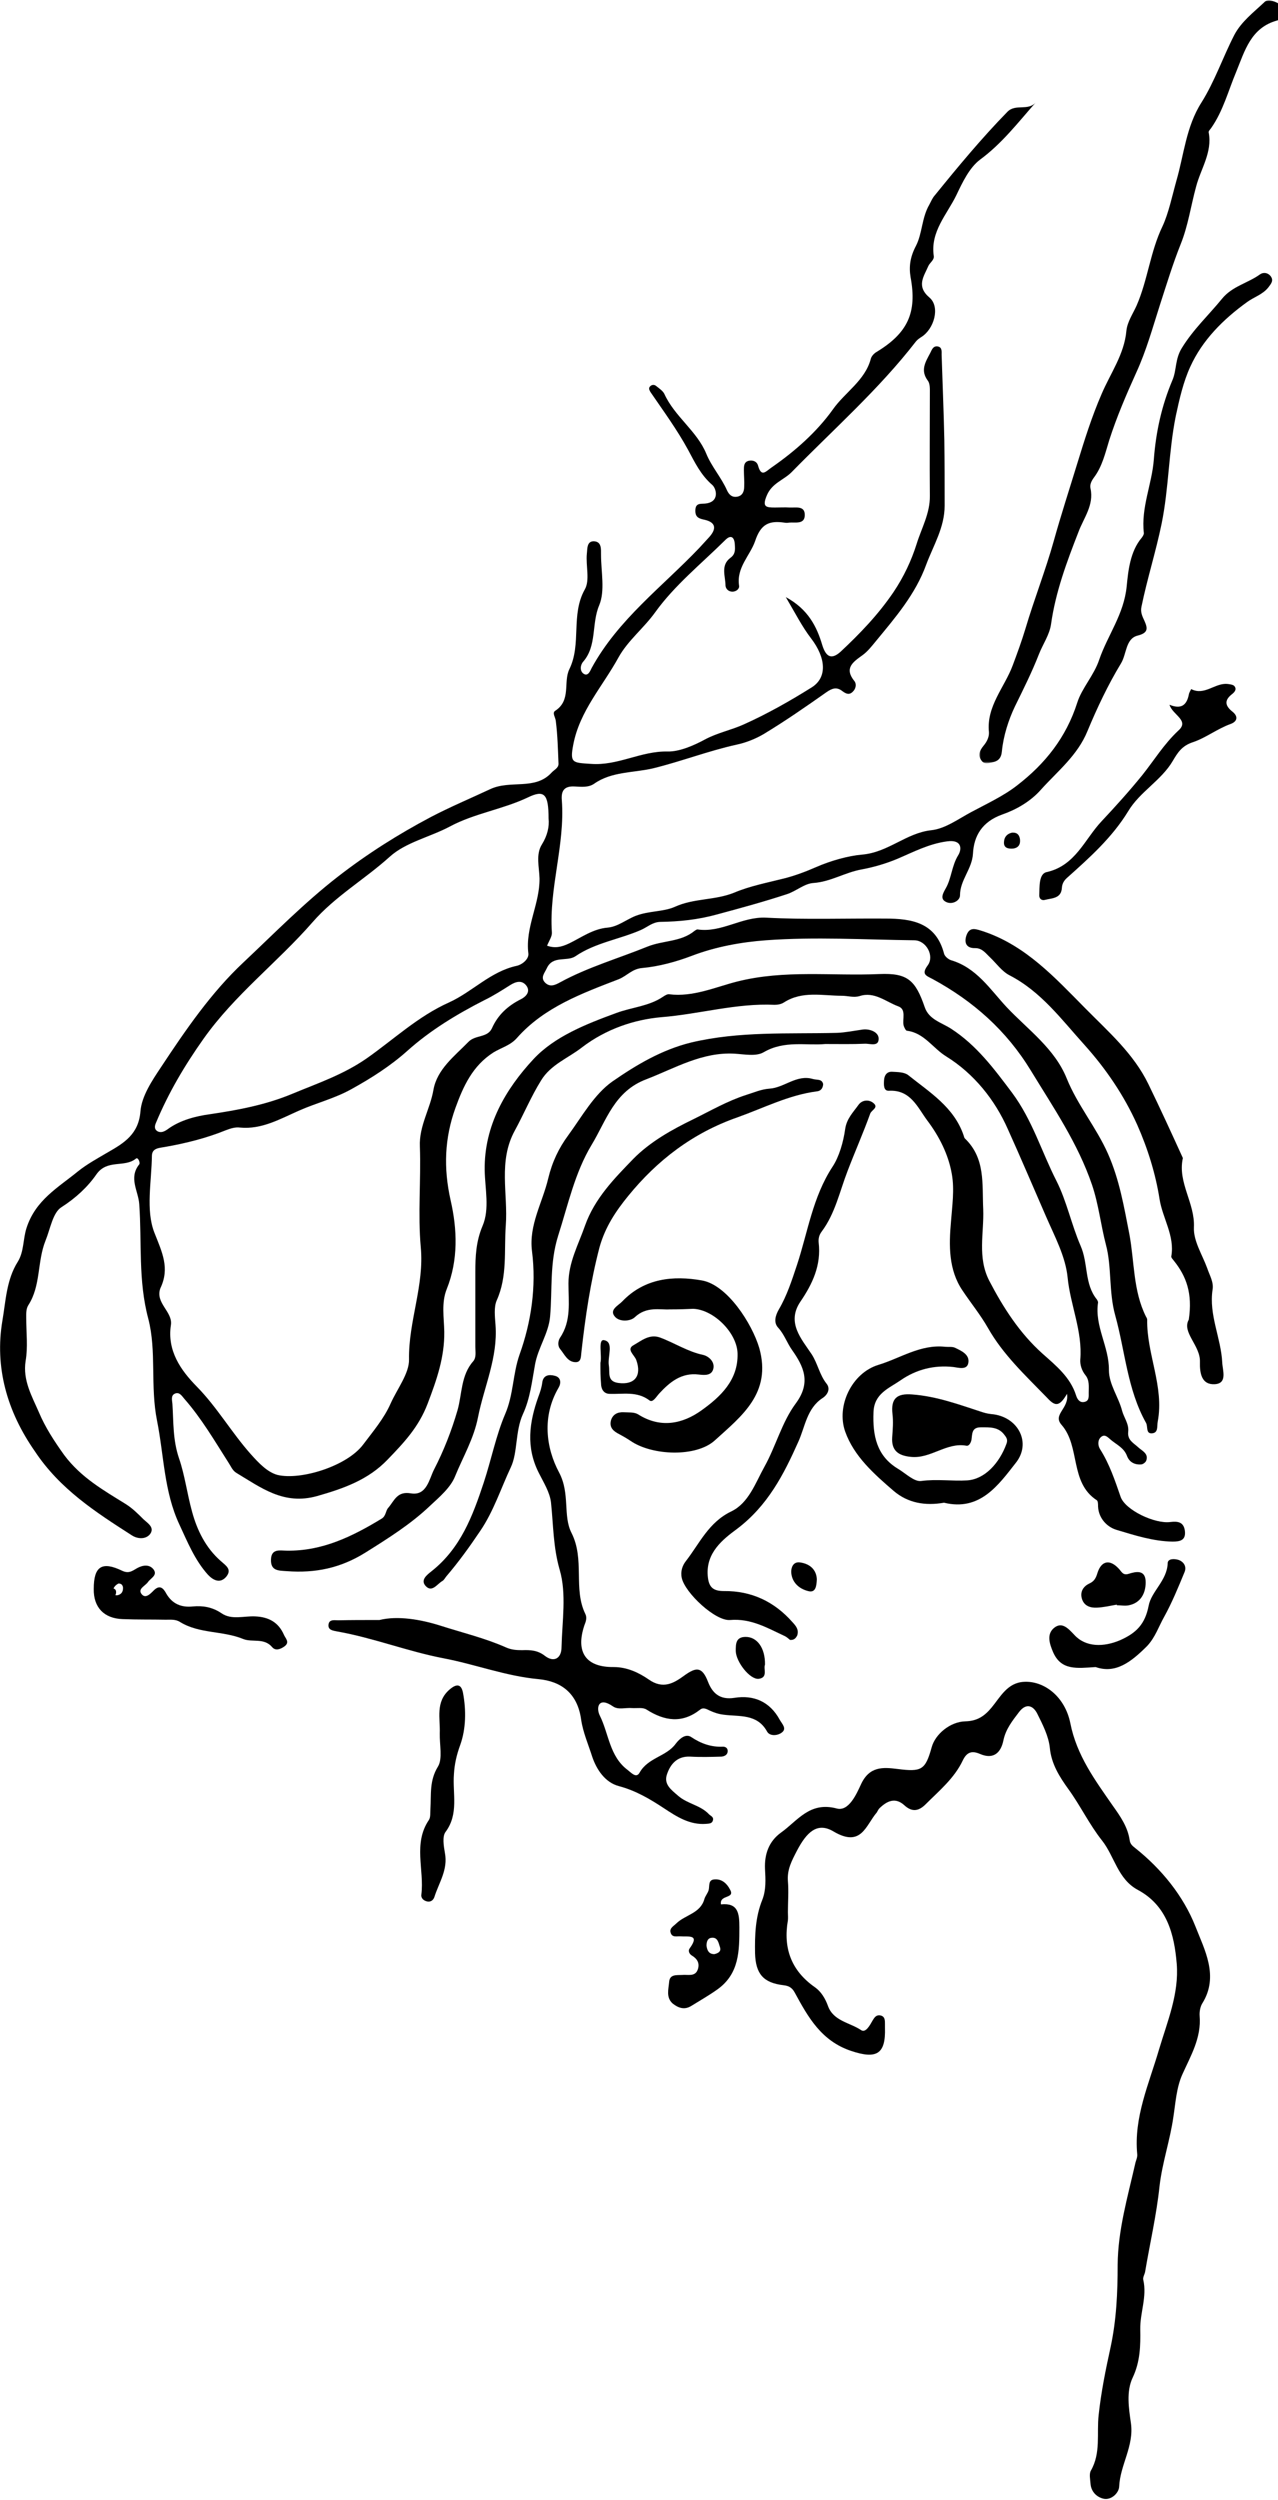
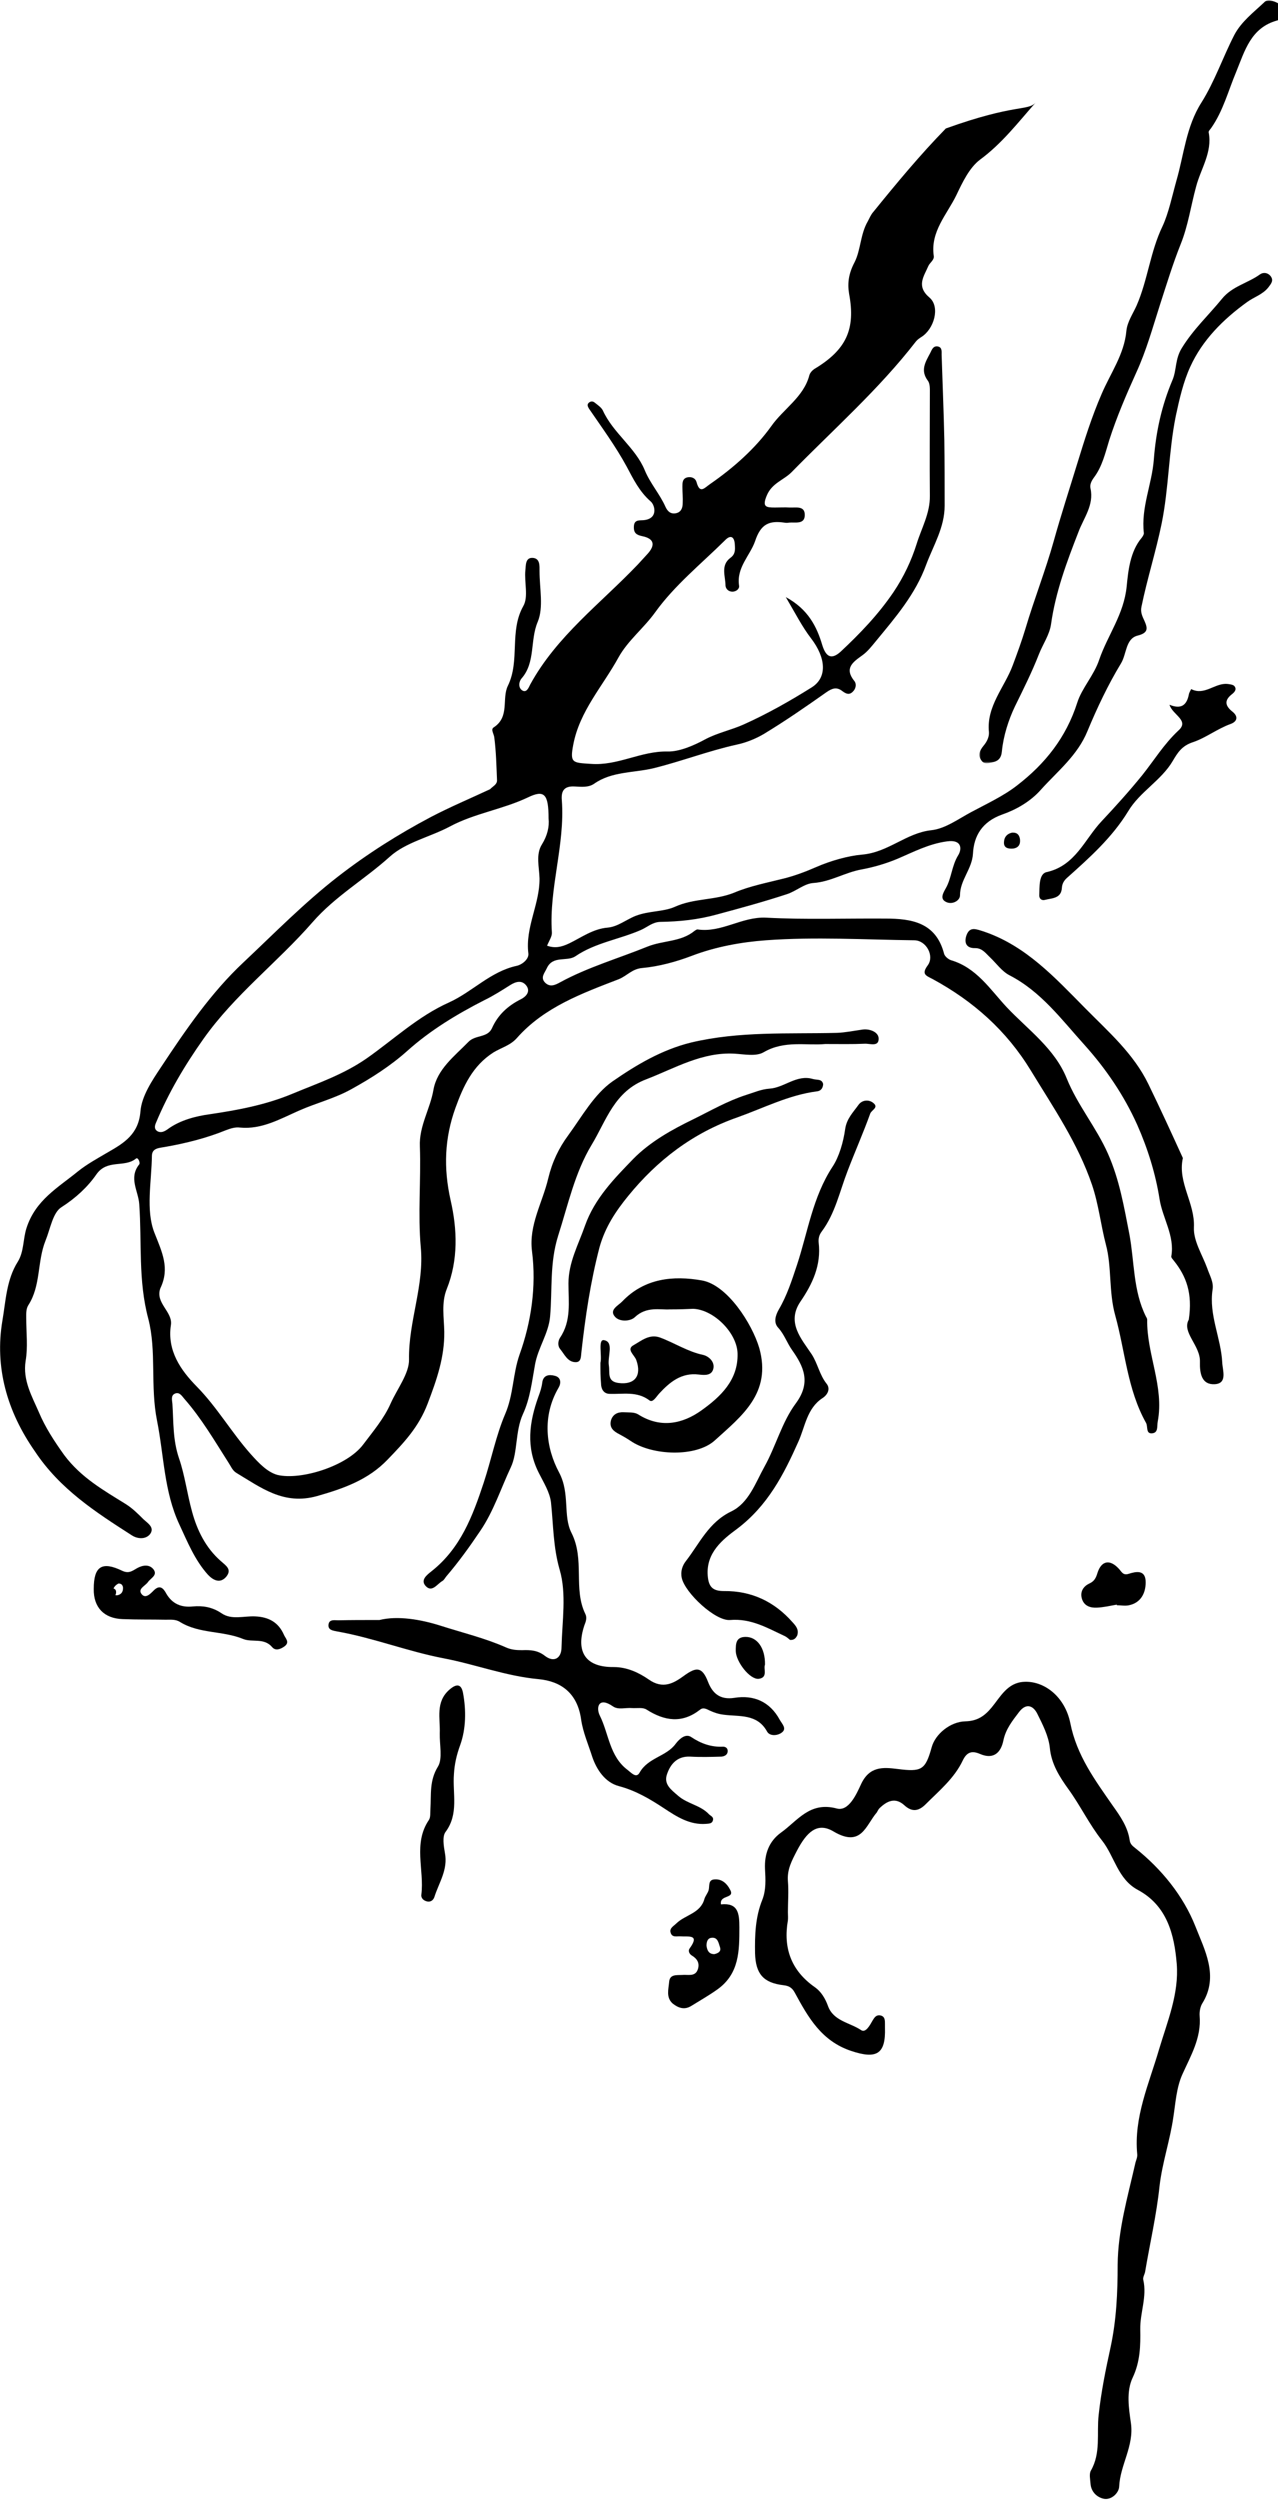
<svg xmlns="http://www.w3.org/2000/svg" version="1.1" id="Layer_1" x="0px" y="0px" width="424px" height="829px" viewBox="0 0 424 829" style="enable-background:new 0 0 424 829;" xml:space="preserve">
  <style type="text/css">
	.st0{fill-rule:evenodd;clip-rule:evenodd;}
	.st1{filter:url(#Adobe_OpacityMaskFilter);}
	.st2{fill-rule:evenodd;clip-rule:evenodd;fill:#FFFFFF;}
	.st3{mask:url(#mask-4_00000089555507653084264600000011095887721739393923_);fill-rule:evenodd;clip-rule:evenodd;}
</style>
  <g>
-     <path id="Fill-3_00000024722074486932406150000007539950827547887240_" class="st0" d="M182,271.4c0-8.1-1.4-9.6-6.8-7   c-8.4,4-17.8,5.3-26,9.7c-6.6,3.5-14.6,5.2-19.9,10c-8.3,7.5-18.1,13.1-25.6,21.7c-11.6,13.3-25.8,24-36.2,38.7   c-6.3,8.9-11.6,17.9-15.7,27.7c-0.5,1.1-0.7,2.2,0.4,2.9c1.2,0.7,2.4,0.1,3.5-0.7c4.1-3,9.4-4.3,13.8-4.9   c9.5-1.4,18.6-3.1,27.5-6.8c8.4-3.5,16.8-6.3,24.6-11.7c9-6.3,17.1-14,27.4-18.6c7.7-3.5,13.7-10.2,22.3-12.1c2-0.4,4.2-2.3,4-4.1   c-1.1-8.7,3.8-16.4,3.7-24.9c-0.1-3.8-1.3-8,0.8-11.3C181.6,277.1,182.3,274.1,182,271.4 M53.2,427.2c-1.8,4.9,4.2,7.8,3.5,12.2   c-1.3,8.5,3.3,15,8.5,20.3c6.8,6.9,11.6,15.3,18,22.5c2.6,2.9,5.5,6,8.9,6.9c7.7,1.8,23-2.9,28.4-10.1c3.3-4.4,6.9-8.6,9.1-13.6   c2.2-4.9,6.2-10,6.1-14.6c-0.2-12.7,5.1-24.5,3.9-37.2c-1-11.1,0.1-22.3-0.3-33.4c-0.3-6.8,3.4-12.4,4.5-18.8   c1.2-6.8,6.9-11.1,11.6-15.9c2.3-2.4,6.3-1.3,7.8-4.5c2-4.5,5.3-7.5,9.7-9.7c1.4-0.7,3.3-2.4,1.7-4.5c-1.5-1.9-3.5-1.3-5.4-0.1   c-2.7,1.7-5.5,3.5-8.4,4.9c-9.2,4.7-18,10-25.7,16.9c-5.6,5-11.9,9-18.4,12.6c-5.5,3.1-11.6,4.6-17.3,7.1   c-6.4,2.8-12.5,6.4-19.8,5.7c-1.6-0.2-3.1,0.3-4.7,0.9c-6.4,2.6-13.2,4.3-20,5.5c-2,0.4-4.4,0.3-4.5,2.9c-0.1,8.6-2.1,18,0.8,25.5   C53.8,415.3,56.4,420.5,53.2,427.2 M343.6,34c-5.9,6.7-11.2,13.6-18.4,18.9c-3.6,2.7-5.9,7.6-7.9,11.8c-3.1,6.4-8.7,12.1-7.5,20.2   c0.2,1.3-1.3,2.2-1.8,3.3c-1.5,3.5-4.1,6.7,0.4,10.5c3.6,3.1,1.5,10.5-2.8,13.1c-0.6,0.4-1.2,0.8-1.7,1.4   c-12.3,15.9-27.3,29.1-41.3,43.4c-2.6,2.6-6.5,3.6-8.2,7.7c-1.6,3.8-0.3,4,2.7,4c1.6,0,3.3-0.1,4.9,0c2.1,0.1,5.1-0.7,5,2.6   c-0.1,3.1-3.2,2.2-5.2,2.4c-0.5,0.1-1.1,0.1-1.6,0c-5-0.7-7.8,0.4-9.7,6.2c-1.7,4.8-6.2,8.7-5.3,14.7c0.2,1.1-1,2-2.2,2   c-1.3,0-2.2-0.9-2.3-2c0-3.1-1.7-6.7,1.6-9.2c1.7-1.2,1.6-2.7,1.5-4.3c-0.1-2.6-1.3-3.6-3.3-1.5c-7.9,7.8-16.7,14.9-23.1,23.8   c-3.8,5.3-9.1,9.4-12.2,15c-5.2,9.5-12.9,17.8-15,28.9c-1.2,6.2-0.2,6,5.8,6.4c9,0.7,16.6-4.3,25.5-4.1c3.9,0.1,8.7-2,12.4-4   c4.1-2.2,8.7-3.1,12.9-5c7.8-3.5,15.2-7.7,22.4-12.2c5.4-3.3,4.8-9.9-0.1-16.3c-3-3.9-5.2-8.3-8.4-13.7c7.4,4,10.3,9.8,12.1,15.9   c1.3,4.2,3.2,4.8,6.1,2.2c6.4-6,12.4-12.2,17.5-19.7c3.5-5.2,6-10.6,7.7-16c1.6-5.2,4.5-10.2,4.4-16c-0.1-11.3,0-22.7,0-34   c0-1.4,0.1-3.2-0.7-4.2c-2.5-3.4-0.8-6.1,0.8-9.1c0.6-1.2,1-2.5,2.6-2.2c1.4,0.3,1.2,1.7,1.2,2.7c0.3,9.4,0.7,18.9,0.9,28.3   c0.1,7.3,0.1,14.5,0.1,21.8c0,7.2-3.7,13.1-6.1,19.5c-3.6,9.9-10.2,17.5-16.7,25.4c-1.4,1.7-2.8,3.5-4.5,4.7   c-3.2,2.3-6.1,4.3-2.6,8.6c0.7,0.9,0.5,2.5-0.6,3.5c-1.2,1.2-2.3,0.6-3.4-0.2c-1.9-1.5-3.4-1-5.4,0.4c-6.8,4.8-13.6,9.5-20.7,13.8   c-2.7,1.6-6,2.9-8.9,3.5c-9.5,2.1-18.5,5.6-27.9,7.9c-6.4,1.5-13.7,1-19.5,5.1c-1.9,1.3-4.3,1-6.4,0.9c-3.4-0.2-4.6,1.3-4.3,4.6   c1.1,14.8-4.3,29.1-3.3,43.8c0.1,1.3-0.9,2.7-1.6,4.4c2.6,0.9,4.7,0.5,7.4-0.8c4.1-2,7.9-4.8,12.7-5.2c3.4-0.3,6.2-2.7,9.3-3.9   c4.4-1.7,9.2-1.3,13-3c6.4-2.9,13.3-2.1,19.7-4.7c5.2-2.2,11-3.3,16.5-4.7c3.6-0.9,7.3-2.3,10.5-3.7c5-2.2,10.8-3.8,15.3-4.2   c8.8-0.7,14.7-7.2,23.1-8.1c4.6-0.5,8.9-3.7,13.2-6c5.2-2.8,10.7-5.3,15.3-8.9c9.2-7.1,16.2-15.8,19.9-27.4   c1.5-4.8,5.6-9.1,7.3-14.3c2.8-8.1,8.2-15,9.1-24.3c0.5-5,1.1-11.5,5-16.1c0.3-0.4,0.7-1,0.7-1.5c-1-8.5,2.7-16.3,3.3-24.4   c0.7-9.2,2.6-17.9,6.2-26.4c1.4-3.3,0.8-6.9,3.1-10.6c3.8-6.2,8.9-10.9,13.3-16.3c3.4-4.2,8.6-5.2,12.6-8.1   c1.1-0.8,2.6-0.6,3.5,0.5c1.2,1.5,0.2,2.6-0.7,3.8c-1.9,2.4-4.8,3.2-7.1,4.9c-7.9,5.7-14.8,12.6-18.8,21.4   c-2.3,5-3.6,10.7-4.8,16.3c-2.4,11.8-2.3,23.9-4.7,35.7c-1.9,9.3-4.8,18.3-6.7,27.6c-0.4,1.8,0.3,3.2,1,4.7c1.1,2.5,1.3,4-2.4,4.9   c-3.9,1.1-3.5,6.1-5.4,9.2c-4.3,7.1-7.9,14.7-11.1,22.4c-3.3,8.1-9.9,13.3-15.4,19.4c-3.5,4-8.3,6.7-12.9,8.3   c-6.7,2.4-9.4,7.1-9.7,13c-0.3,5.1-4.3,8.7-4.3,13.8c0,1.8-2.7,3.3-4.8,2.1c-1.8-1-0.9-2.7,0-4.3c2-3.4,2-7.5,4.2-11.1   c1.2-1.9,1.4-5.3-3.7-4.6c-6,0.8-11.1,3.5-16.5,5.8c-3.8,1.6-8,2.8-11.8,3.5c-5.6,1-10.3,4.1-16,4.5c-3.1,0.2-5.7,2.7-8.8,3.7   c-7.6,2.5-15.3,4.6-23.1,6.7c-6.5,1.8-12.6,2.4-19,2.5c-2.6,0.1-4.3,1.8-6.4,2.7c-7.1,3.1-15.1,4.2-21.7,8.7   c-2.8,1.9-7.5-0.4-9.5,4c-0.8,1.7-2.2,3.1-0.5,4.8c1.6,1.5,3.2,0.8,5-0.2c9.2-5,19.3-7.9,28.9-11.8c5.2-2.1,11.1-1.5,15.6-5.2   c0.3-0.2,0.7-0.5,1-0.5c8,1.2,14.7-4.3,22.8-3.9c13.1,0.7,26.3,0.2,39.5,0.3c8.8,0,16.8,1.3,19.5,11.6c0.2,0.9,1.4,1.9,2.3,2.2   c8.5,2.5,13,9.7,18.5,15.6c7.1,7.5,15.9,13.7,19.9,23.6c3.6,8.9,9.8,16.2,13.7,25c3.8,8.6,5.3,17.5,7.1,26.7   c1.7,9.1,1.2,18.7,5.5,27.3c0.2,0.3,0.4,0.7,0.4,1c-0.2,11.4,5.7,22.2,3.5,33.8c-0.3,1.5,0.3,3.8-2,3.9c-2,0.1-1.2-2.3-1.9-3.5   c-6.2-11.1-6.9-23.7-10.2-35.6c-2.2-7.9-1.1-16.1-3.1-23.5c-1.7-6.5-2.4-13.3-4.6-19.8c-4.7-13.8-12.8-25.6-20.3-37.9   c-8.1-13.3-19.1-23-32.5-30.3c-2.3-1.2-3.9-1.6-1.7-4.6c2.3-3.1-0.5-8.3-4.5-8.3c-16.4-0.2-32.9-1.2-49.2,0   c-8.1,0.6-16.6,2.1-24.7,5.2c-5,1.9-10.8,3.5-16.4,4c-3.3,0.3-5,2.6-7.7,3.7c-12.2,4.7-24.8,9.3-33.8,19.5   c-2.2,2.5-5.2,3.2-7.8,4.8c-6.9,4.4-10,11.2-12.6,18.4c-3.6,10-4,19.9-1.6,30.6c2.2,9.6,2.6,19.8-1.3,29.5   c-1.8,4.5-0.9,9.4-0.8,14.1c0.1,8.5-2.5,15.9-5.5,23.8c-3,7.9-8,13.1-13.3,18.6c-6.4,6.7-14.6,9.6-23.4,12.1   c-11.1,3.1-18.6-2.8-26.8-7.7c-1.3-0.8-1.8-2.2-2.6-3.4c-4.6-7.2-8.9-14.6-14.6-21.1c-0.8-0.9-1.6-2.4-3.1-1.8   c-1.5,0.6-1,2.2-0.9,3.4c0.4,6.1,0.1,11.9,2.2,18.1c1.9,5.5,2.7,11.8,4.3,17.6c1.7,6.3,4.6,12.1,9.5,16.4c1.8,1.6,3.8,2.8,1.9,5.2   c-2,2.4-4.3,1.3-6.1-0.6c-4.4-4.9-6.8-10.9-9.5-16.7c-5.1-10.9-5.1-22.9-7.4-34.4c-2.3-11.5-0.1-23-2.9-33.8   c-3.4-12.7-2.1-25.3-3-38c-0.3-4.4-3.6-8.7,0-13.2c0.4-0.5-0.4-2.5-1.1-1.9c-3.8,3.1-9.5,0.1-13.1,5.2c-2.9,4.2-6.9,7.9-11.6,10.9   c-2.9,1.8-3.7,7.2-5.3,11.1c-2.8,7-1.5,14.9-5.7,21.4c-0.8,1.3-0.7,2.8-0.7,4.3c0,4.8,0.6,9.6-0.2,14.2c-1,6.4,2.1,11.7,4.4,17   c2.1,5,5.1,9.6,8.4,14.2c5.6,7.5,13.1,11.7,20.5,16.3c2.2,1.4,4,3.2,5.8,5c1.4,1.3,3.8,2.7,2.2,4.9c-1.5,1.9-4.3,1.6-6.1,0.4   c-12-7.7-23.8-15.3-32.1-27.8C2.3,468-1.8,453.4,0.8,437.9c1.1-6.3,1.3-13.5,5.1-19.5c2.1-3.4,1.7-7.5,2.9-11.2   c3-9.3,10.5-13.4,17.1-18.8c3-2.4,6.5-4.3,9.9-6.3c5.4-3.1,10.2-6,10.8-13.6c0.4-5,3.8-10.1,6.8-14.6c8.2-12.4,16.7-24.8,27.4-34.8   c10.2-9.6,20.1-19.7,31.3-28.4c9.8-7.6,20.1-14.1,30.9-19.8c6.3-3.3,13.2-6.2,19.6-9.2c6.8-3.2,14.9,0.5,20.4-5.5   c0.8-0.9,2.3-1.5,2.3-2.9c-0.2-4.8-0.3-9.5-0.9-14.2c-0.1-1.2-1.3-2.7-0.2-3.4c5.4-3.5,2.6-9.5,4.7-13.8c4.1-8.4,0.4-18,5.1-26.4   c1.8-3.1,0.3-7.9,0.7-11.9c0.2-1.5-0.1-4.3,2.5-4.1c2.4,0.2,2.2,2.6,2.2,4.4c0,5.7,1.4,12-0.6,16.8c-2.6,6.1-0.7,13.4-5.3,18.7   c-1,1.1-1.2,3.1,0.1,4c1.5,1,2.2-0.9,2.7-1.9c8.8-16.1,23.4-26.9,35.7-39.8c1.1-1.2,2.2-2.4,3.3-3.6c2.6-2.9,2.1-5-1.8-5.8   c-1.9-0.4-2.9-1-2.8-3.2c0.1-2.3,1.7-2,3.1-2.1c5.1-0.4,3.9-5,2.5-6.2c-3.8-3.3-5.8-7.5-8-11.6c-3.7-6.8-8.2-12.9-12.5-19.2   c-0.4-0.7-0.7-1.3-0.1-1.9c0.6-0.6,1.4-0.6,2-0.1c1,0.8,2.2,1.6,2.7,2.6c3.4,7.5,10.8,12.3,13.9,19.8c1.8,4.4,5,7.9,6.9,12.2   c0.7,1.5,1.7,2.4,3.4,2.1c1.7-0.3,2.3-1.7,2.3-3.3c0.1-1.8-0.1-3.7-0.1-5.5c0-1.3,0-2.7,1.6-3.1c1.4-0.3,2.7,0.2,3.1,1.6   c1.1,4,2.6,1.9,4.5,0.6c7.8-5.4,15-11.8,20.3-19.2c4-5.7,10.7-9.6,12.6-16.8c0.2-0.8,0.9-1.6,1.6-2.1c10.7-6.4,13.8-13.2,11.6-25   c-0.6-3.6-0.1-6.8,1.8-10.4c2.1-4.1,1.9-9.3,4.4-13.6c0.6-1.1,1-2.2,1.9-3.2c7.7-9.5,15.5-18.9,24-27.6   C336.9,34.3,341,36.9,343.6,34" />
-     <path id="Fill-7_00000033365004221790319210000016182551558895375514_" class="st0" d="M354,462.2c-2.8,4.9-4.3,3.8-6.9,1   c-7-7.2-14.3-14-19.3-22.8c-2.5-4.4-5.7-8.3-8.5-12.5c-4.6-6.8-4.5-14.9-3.8-22.7c0.4-5.3,1.2-10.7,0.3-15.8   c-1.1-6.5-4.2-12.6-8.2-17.9c-3.2-4.3-5.5-10.2-12.7-9.8c-1.8,0.1-1.7-2-1.6-3.5c0.1-1.7,1-2.9,2.7-2.8c1.8,0.1,4,0.1,5.3,1.1   c7.1,5.7,15.2,10.6,18.4,20c0.1,0.3,0.2,0.8,0.4,1c6.9,6.6,5.7,15.1,6.1,23.5c0.3,7.9-2,15.9,2,23.7c4.7,9,10.1,17.4,17.7,24.2   c4.5,4,9.2,7.8,11.1,13.8c0.4,1.3,1.2,2.5,2.7,2.2c1.7-0.3,1.5-1.8,1.5-3.1c0-2,0.3-4.1-1.1-5.8c-1.2-1.5-1.8-3.4-1.7-5.1   c0.8-9.4-3.3-18.1-4.2-27.3c-0.7-7-4.3-13.6-7.2-20.3c-4.2-9.6-8.3-19.3-12.6-28.8c-4.3-9.8-11.3-18.5-20.5-24.2   c-4.4-2.7-7.3-7.8-13-8.5c-0.4,0-0.9-1.1-1.1-1.7c-0.5-2.2,1-5.4-1.8-6.4c-4.1-1.5-7.9-5-12.8-3.4c-2,0.6-3.9-0.1-5.9-0.1   c-6.4,0-13.1-1.7-19.2,2.2c-0.9,0.6-2.1,0.8-3.1,0.8c-12.7-0.6-25,3.1-37.6,4.1c-9,0.8-18.3,3.9-26.3,10c-4.6,3.6-10.4,5.7-13.6,11   c-3.3,5.3-5.7,11.1-8.7,16.6c-5.6,10.2-2.2,21-3,31.5c-0.6,8.3,0.6,16.8-3,24.8c-1,2.3-0.6,5.4-0.4,8.2c0.8,10.8-3.8,20.4-5.8,30.5   c-1.4,7.2-5,13.2-7.6,19.6c-1.5,3.8-5.2,6.9-8.3,9.8c-6.4,6.1-13.9,10.8-21.4,15.5c-8.3,5.2-16.7,6.9-26.1,6.2   c-2.7-0.2-5.4,0-5.3-3.8c0.1-3.8,3-3,5.2-3c11.8,0.2,21.8-4.7,31.5-10.6c1.5-0.9,1.3-2.6,2.2-3.6c2-2.3,2.9-5.6,7.5-4.8   c5.3,0.9,6.1-4.8,7.7-7.9c3.2-6.2,5.8-12.8,7.8-19.7c1.5-5.3,1.1-11.6,5.2-16.2c1.1-1.3,0.7-3.2,0.7-4.8c0-8.2,0-16.5,0-24.7   c0-5.2,0.2-10.2,2.4-15.4c2.4-5.6,0.8-12.3,0.7-18.5c-0.2-14.8,7-26.9,16.2-36.8c7-7.5,17.4-11.6,27.5-15.3   c5.1-1.9,10.8-2.2,15.5-5.4c0.6-0.4,1.4-0.9,2-0.8c7.9,1,15.4-2.4,22.5-4.2c15.8-4,31.5-1.8,47.2-2.5c9.4-0.4,12,2,15.1,11   c1.4,4.1,5.6,5.1,8.7,7.1c8.5,5.5,14.3,13.3,20.3,21.3c6.7,9,9.8,19.6,14.7,29.2c3.4,6.7,5,14.6,8,21.5c2.6,5.9,1.2,12.6,5.4,17.8   c0.2,0.3,0.4,0.7,0.4,1c-1.2,7.9,3.7,14.7,3.6,22.4c0,4.8,3.2,8.9,4.4,13.6c0.6,2.2,2.3,4.3,2,6.9c-0.3,2.8,1.8,3.7,3.4,5.2   c1.2,1.1,3.4,2,2.6,4.3c-0.2,0.6-1,1.2-1.6,1.3c-2.2,0.2-4-0.7-4.8-2.8c-1-2.7-3.4-3.7-5.3-5.3c-1-0.8-2-2.1-3.3-1   c-1.2,1-1.1,2.9-0.3,4.1c3.1,4.9,4.9,10.3,6.8,15.8c1.6,4.4,11.4,9,16.5,8.3c2.5-0.3,4.4,0,4.8,2.9c0.4,3.2-1.6,3.6-4.1,3.6   c-6.4-0.1-12.6-2.1-18.6-3.9c-3-0.9-5.9-3.7-6.1-7.7c0-0.7,0-1.8-0.4-2.1c-9.1-5.9-5.4-17.8-11.7-25   C349.1,469,354.8,467.1,354,462.2" />
+     <path id="Fill-3_00000024722074486932406150000007539950827547887240_" class="st0" d="M182,271.4c0-8.1-1.4-9.6-6.8-7   c-8.4,4-17.8,5.3-26,9.7c-6.6,3.5-14.6,5.2-19.9,10c-8.3,7.5-18.1,13.1-25.6,21.7c-11.6,13.3-25.8,24-36.2,38.7   c-6.3,8.9-11.6,17.9-15.7,27.7c-0.5,1.1-0.7,2.2,0.4,2.9c1.2,0.7,2.4,0.1,3.5-0.7c4.1-3,9.4-4.3,13.8-4.9   c9.5-1.4,18.6-3.1,27.5-6.8c8.4-3.5,16.8-6.3,24.6-11.7c9-6.3,17.1-14,27.4-18.6c7.7-3.5,13.7-10.2,22.3-12.1c2-0.4,4.2-2.3,4-4.1   c-1.1-8.7,3.8-16.4,3.7-24.9c-0.1-3.8-1.3-8,0.8-11.3C181.6,277.1,182.3,274.1,182,271.4 M53.2,427.2c-1.8,4.9,4.2,7.8,3.5,12.2   c-1.3,8.5,3.3,15,8.5,20.3c6.8,6.9,11.6,15.3,18,22.5c2.6,2.9,5.5,6,8.9,6.9c7.7,1.8,23-2.9,28.4-10.1c3.3-4.4,6.9-8.6,9.1-13.6   c2.2-4.9,6.2-10,6.1-14.6c-0.2-12.7,5.1-24.5,3.9-37.2c-1-11.1,0.1-22.3-0.3-33.4c-0.3-6.8,3.4-12.4,4.5-18.8   c1.2-6.8,6.9-11.1,11.6-15.9c2.3-2.4,6.3-1.3,7.8-4.5c2-4.5,5.3-7.5,9.7-9.7c1.4-0.7,3.3-2.4,1.7-4.5c-1.5-1.9-3.5-1.3-5.4-0.1   c-2.7,1.7-5.5,3.5-8.4,4.9c-9.2,4.7-18,10-25.7,16.9c-5.6,5-11.9,9-18.4,12.6c-5.5,3.1-11.6,4.6-17.3,7.1   c-6.4,2.8-12.5,6.4-19.8,5.7c-1.6-0.2-3.1,0.3-4.7,0.9c-6.4,2.6-13.2,4.3-20,5.5c-2,0.4-4.4,0.3-4.5,2.9c-0.1,8.6-2.1,18,0.8,25.5   C53.8,415.3,56.4,420.5,53.2,427.2 M343.6,34c-5.9,6.7-11.2,13.6-18.4,18.9c-3.6,2.7-5.9,7.6-7.9,11.8c-3.1,6.4-8.7,12.1-7.5,20.2   c0.2,1.3-1.3,2.2-1.8,3.3c-1.5,3.5-4.1,6.7,0.4,10.5c3.6,3.1,1.5,10.5-2.8,13.1c-0.6,0.4-1.2,0.8-1.7,1.4   c-12.3,15.9-27.3,29.1-41.3,43.4c-2.6,2.6-6.5,3.6-8.2,7.7c-1.6,3.8-0.3,4,2.7,4c1.6,0,3.3-0.1,4.9,0c2.1,0.1,5.1-0.7,5,2.6   c-0.1,3.1-3.2,2.2-5.2,2.4c-0.5,0.1-1.1,0.1-1.6,0c-5-0.7-7.8,0.4-9.7,6.2c-1.7,4.8-6.2,8.7-5.3,14.7c0.2,1.1-1,2-2.2,2   c-1.3,0-2.2-0.9-2.3-2c0-3.1-1.7-6.7,1.6-9.2c1.7-1.2,1.6-2.7,1.5-4.3c-0.1-2.6-1.3-3.6-3.3-1.5c-7.9,7.8-16.7,14.9-23.1,23.8   c-3.8,5.3-9.1,9.4-12.2,15c-5.2,9.5-12.9,17.8-15,28.9c-1.2,6.2-0.2,6,5.8,6.4c9,0.7,16.6-4.3,25.5-4.1c3.9,0.1,8.7-2,12.4-4   c4.1-2.2,8.7-3.1,12.9-5c7.8-3.5,15.2-7.7,22.4-12.2c5.4-3.3,4.8-9.9-0.1-16.3c-3-3.9-5.2-8.3-8.4-13.7c7.4,4,10.3,9.8,12.1,15.9   c1.3,4.2,3.2,4.8,6.1,2.2c6.4-6,12.4-12.2,17.5-19.7c3.5-5.2,6-10.6,7.7-16c1.6-5.2,4.5-10.2,4.4-16c-0.1-11.3,0-22.7,0-34   c0-1.4,0.1-3.2-0.7-4.2c-2.5-3.4-0.8-6.1,0.8-9.1c0.6-1.2,1-2.5,2.6-2.2c1.4,0.3,1.2,1.7,1.2,2.7c0.3,9.4,0.7,18.9,0.9,28.3   c0.1,7.3,0.1,14.5,0.1,21.8c0,7.2-3.7,13.1-6.1,19.5c-3.6,9.9-10.2,17.5-16.7,25.4c-1.4,1.7-2.8,3.5-4.5,4.7   c-3.2,2.3-6.1,4.3-2.6,8.6c0.7,0.9,0.5,2.5-0.6,3.5c-1.2,1.2-2.3,0.6-3.4-0.2c-1.9-1.5-3.4-1-5.4,0.4c-6.8,4.8-13.6,9.5-20.7,13.8   c-2.7,1.6-6,2.9-8.9,3.5c-9.5,2.1-18.5,5.6-27.9,7.9c-6.4,1.5-13.7,1-19.5,5.1c-1.9,1.3-4.3,1-6.4,0.9c-3.4-0.2-4.6,1.3-4.3,4.6   c1.1,14.8-4.3,29.1-3.3,43.8c0.1,1.3-0.9,2.7-1.6,4.4c2.6,0.9,4.7,0.5,7.4-0.8c4.1-2,7.9-4.8,12.7-5.2c3.4-0.3,6.2-2.7,9.3-3.9   c4.4-1.7,9.2-1.3,13-3c6.4-2.9,13.3-2.1,19.7-4.7c5.2-2.2,11-3.3,16.5-4.7c3.6-0.9,7.3-2.3,10.5-3.7c5-2.2,10.8-3.8,15.3-4.2   c8.8-0.7,14.7-7.2,23.1-8.1c4.6-0.5,8.9-3.7,13.2-6c5.2-2.8,10.7-5.3,15.3-8.9c9.2-7.1,16.2-15.8,19.9-27.4   c1.5-4.8,5.6-9.1,7.3-14.3c2.8-8.1,8.2-15,9.1-24.3c0.5-5,1.1-11.5,5-16.1c0.3-0.4,0.7-1,0.7-1.5c-1-8.5,2.7-16.3,3.3-24.4   c0.7-9.2,2.6-17.9,6.2-26.4c1.4-3.3,0.8-6.9,3.1-10.6c3.8-6.2,8.9-10.9,13.3-16.3c3.4-4.2,8.6-5.2,12.6-8.1   c1.1-0.8,2.6-0.6,3.5,0.5c1.2,1.5,0.2,2.6-0.7,3.8c-1.9,2.4-4.8,3.2-7.1,4.9c-7.9,5.7-14.8,12.6-18.8,21.4   c-2.3,5-3.6,10.7-4.8,16.3c-2.4,11.8-2.3,23.9-4.7,35.7c-1.9,9.3-4.8,18.3-6.7,27.6c-0.4,1.8,0.3,3.2,1,4.7c1.1,2.5,1.3,4-2.4,4.9   c-3.9,1.1-3.5,6.1-5.4,9.2c-4.3,7.1-7.9,14.7-11.1,22.4c-3.3,8.1-9.9,13.3-15.4,19.4c-3.5,4-8.3,6.7-12.9,8.3   c-6.7,2.4-9.4,7.1-9.7,13c-0.3,5.1-4.3,8.7-4.3,13.8c0,1.8-2.7,3.3-4.8,2.1c-1.8-1-0.9-2.7,0-4.3c2-3.4,2-7.5,4.2-11.1   c1.2-1.9,1.4-5.3-3.7-4.6c-6,0.8-11.1,3.5-16.5,5.8c-3.8,1.6-8,2.8-11.8,3.5c-5.6,1-10.3,4.1-16,4.5c-3.1,0.2-5.7,2.7-8.8,3.7   c-7.6,2.5-15.3,4.6-23.1,6.7c-6.5,1.8-12.6,2.4-19,2.5c-2.6,0.1-4.3,1.8-6.4,2.7c-7.1,3.1-15.1,4.2-21.7,8.7   c-2.8,1.9-7.5-0.4-9.5,4c-0.8,1.7-2.2,3.1-0.5,4.8c1.6,1.5,3.2,0.8,5-0.2c9.2-5,19.3-7.9,28.9-11.8c5.2-2.1,11.1-1.5,15.6-5.2   c0.3-0.2,0.7-0.5,1-0.5c8,1.2,14.7-4.3,22.8-3.9c13.1,0.7,26.3,0.2,39.5,0.3c8.8,0,16.8,1.3,19.5,11.6c0.2,0.9,1.4,1.9,2.3,2.2   c8.5,2.5,13,9.7,18.5,15.6c7.1,7.5,15.9,13.7,19.9,23.6c3.6,8.9,9.8,16.2,13.7,25c3.8,8.6,5.3,17.5,7.1,26.7   c1.7,9.1,1.2,18.7,5.5,27.3c0.2,0.3,0.4,0.7,0.4,1c-0.2,11.4,5.7,22.2,3.5,33.8c-0.3,1.5,0.3,3.8-2,3.9c-2,0.1-1.2-2.3-1.9-3.5   c-6.2-11.1-6.9-23.7-10.2-35.6c-2.2-7.9-1.1-16.1-3.1-23.5c-1.7-6.5-2.4-13.3-4.6-19.8c-4.7-13.8-12.8-25.6-20.3-37.9   c-8.1-13.3-19.1-23-32.5-30.3c-2.3-1.2-3.9-1.6-1.7-4.6c2.3-3.1-0.5-8.3-4.5-8.3c-16.4-0.2-32.9-1.2-49.2,0   c-8.1,0.6-16.6,2.1-24.7,5.2c-5,1.9-10.8,3.5-16.4,4c-3.3,0.3-5,2.6-7.7,3.7c-12.2,4.7-24.8,9.3-33.8,19.5   c-2.2,2.5-5.2,3.2-7.8,4.8c-6.9,4.4-10,11.2-12.6,18.4c-3.6,10-4,19.9-1.6,30.6c2.2,9.6,2.6,19.8-1.3,29.5   c-1.8,4.5-0.9,9.4-0.8,14.1c0.1,8.5-2.5,15.9-5.5,23.8c-3,7.9-8,13.1-13.3,18.6c-6.4,6.7-14.6,9.6-23.4,12.1   c-11.1,3.1-18.6-2.8-26.8-7.7c-1.3-0.8-1.8-2.2-2.6-3.4c-4.6-7.2-8.9-14.6-14.6-21.1c-0.8-0.9-1.6-2.4-3.1-1.8   c-1.5,0.6-1,2.2-0.9,3.4c0.4,6.1,0.1,11.9,2.2,18.1c1.9,5.5,2.7,11.8,4.3,17.6c1.7,6.3,4.6,12.1,9.5,16.4c1.8,1.6,3.8,2.8,1.9,5.2   c-2,2.4-4.3,1.3-6.1-0.6c-4.4-4.9-6.8-10.9-9.5-16.7c-5.1-10.9-5.1-22.9-7.4-34.4c-2.3-11.5-0.1-23-2.9-33.8   c-3.4-12.7-2.1-25.3-3-38c-0.3-4.4-3.6-8.7,0-13.2c0.4-0.5-0.4-2.5-1.1-1.9c-3.8,3.1-9.5,0.1-13.1,5.2c-2.9,4.2-6.9,7.9-11.6,10.9   c-2.9,1.8-3.7,7.2-5.3,11.1c-2.8,7-1.5,14.9-5.7,21.4c-0.8,1.3-0.7,2.8-0.7,4.3c0,4.8,0.6,9.6-0.2,14.2c-1,6.4,2.1,11.7,4.4,17   c2.1,5,5.1,9.6,8.4,14.2c5.6,7.5,13.1,11.7,20.5,16.3c2.2,1.4,4,3.2,5.8,5c1.4,1.3,3.8,2.7,2.2,4.9c-1.5,1.9-4.3,1.6-6.1,0.4   c-12-7.7-23.8-15.3-32.1-27.8C2.3,468-1.8,453.4,0.8,437.9c1.1-6.3,1.3-13.5,5.1-19.5c2.1-3.4,1.7-7.5,2.9-11.2   c3-9.3,10.5-13.4,17.1-18.8c3-2.4,6.5-4.3,9.9-6.3c5.4-3.1,10.2-6,10.8-13.6c0.4-5,3.8-10.1,6.8-14.6c8.2-12.4,16.7-24.8,27.4-34.8   c10.2-9.6,20.1-19.7,31.3-28.4c9.8-7.6,20.1-14.1,30.9-19.8c6.3-3.3,13.2-6.2,19.6-9.2c0.8-0.9,2.3-1.5,2.3-2.9c-0.2-4.8-0.3-9.5-0.9-14.2c-0.1-1.2-1.3-2.7-0.2-3.4c5.4-3.5,2.6-9.5,4.7-13.8c4.1-8.4,0.4-18,5.1-26.4   c1.8-3.1,0.3-7.9,0.7-11.9c0.2-1.5-0.1-4.3,2.5-4.1c2.4,0.2,2.2,2.6,2.2,4.4c0,5.7,1.4,12-0.6,16.8c-2.6,6.1-0.7,13.4-5.3,18.7   c-1,1.1-1.2,3.1,0.1,4c1.5,1,2.2-0.9,2.7-1.9c8.8-16.1,23.4-26.9,35.7-39.8c1.1-1.2,2.2-2.4,3.3-3.6c2.6-2.9,2.1-5-1.8-5.8   c-1.9-0.4-2.9-1-2.8-3.2c0.1-2.3,1.7-2,3.1-2.1c5.1-0.4,3.9-5,2.5-6.2c-3.8-3.3-5.8-7.5-8-11.6c-3.7-6.8-8.2-12.9-12.5-19.2   c-0.4-0.7-0.7-1.3-0.1-1.9c0.6-0.6,1.4-0.6,2-0.1c1,0.8,2.2,1.6,2.7,2.6c3.4,7.5,10.8,12.3,13.9,19.8c1.8,4.4,5,7.9,6.9,12.2   c0.7,1.5,1.7,2.4,3.4,2.1c1.7-0.3,2.3-1.7,2.3-3.3c0.1-1.8-0.1-3.7-0.1-5.5c0-1.3,0-2.7,1.6-3.1c1.4-0.3,2.7,0.2,3.1,1.6   c1.1,4,2.6,1.9,4.5,0.6c7.8-5.4,15-11.8,20.3-19.2c4-5.7,10.7-9.6,12.6-16.8c0.2-0.8,0.9-1.6,1.6-2.1c10.7-6.4,13.8-13.2,11.6-25   c-0.6-3.6-0.1-6.8,1.8-10.4c2.1-4.1,1.9-9.3,4.4-13.6c0.6-1.1,1-2.2,1.9-3.2c7.7-9.5,15.5-18.9,24-27.6   C336.9,34.3,341,36.9,343.6,34" />
    <path id="Fill-9_00000047770766347944710640000005997448436767886257_" class="st0" d="M261.4,634.1c0,0.9,0.1,1.8,0,2.7   c-1.6,9.2,1.1,16.7,9,22.2c2,1.4,3.4,3.7,4.3,6.2c1.8,5,7.3,5.5,11,8c1.5,1,2.9-1.6,3.8-3.2c0.6-1,1.2-1.9,2.5-1.7   c1.7,0.3,1.6,1.8,1.6,3c0,0.4,0,0.7,0,1.1c0.3,8.8-2.8,10.5-11.2,7.7c-9.9-3.3-14.3-11.2-18.7-19.3c-0.9-1.7-2-2.3-3.8-2.5   c-6.7-0.8-9.2-3.8-9.4-10.6c-0.1-6,0.1-12,2.4-17.7c1.3-3.3,1.1-6.8,0.9-10.3c-0.2-4.9,1.3-9.1,5.3-12c5.5-3.9,9.5-10.4,18.5-8   c4,1.1,6.6-4.9,8-7.9c2.8-6.2,7.4-5.8,12.2-5.2c7.9,1,9.2,0.4,11.3-7.2c1.2-4.4,6.2-8.5,11.2-8.6c3.9-0.1,6.3-1.7,8.7-4.6   c2.9-3.5,5.2-8.2,10.7-8.5c6.6-0.4,13.6,4.8,15.4,13.7c2.1,10.7,8.2,18.9,14.1,27.4c2.5,3.5,5,7.1,5.6,11.5   c0.2,1.2,0.9,1.8,1.8,2.5c8.8,7,16,15.9,20,26c3,7.7,7.9,16.5,2.3,25.5c-0.7,1.1-1,2.8-0.9,4.2c0.6,7.2-2.9,13.1-5.7,19.3   c-2,4.4-2.3,9.6-3,14.1c-1.1,7.8-3.7,15.2-4.6,23c-1,9.6-3.2,19-4.8,28.5c-0.2,0.9-0.8,1.8-0.6,2.6c1.3,5.6-1.1,10.9-1,16.4   c0.1,5.4,0,10.7-2.5,16c-2.2,4.6-1.3,10.2-0.6,15.1c1.1,7.6-3.6,13.9-3.9,21.1c-0.1,2-2.5,4.5-5.1,4c-2.3-0.5-4.2-2.3-4.4-5   c-0.1-1.4-0.5-3.2,0.1-4.3c3.4-5.9,1.9-12.3,2.6-18.5c0.8-7.5,2.3-14.9,3.9-22.2c2-9.2,2.4-18.3,2.4-27.6   c0.1-11.5,3.3-22.4,5.8-33.4c0.2-1.1,0.8-2.1,0.7-3.2c-1.2-12.3,3.9-23.4,7.2-34.7c2.8-9.4,6.7-18.6,5.9-28.5   c-0.8-9.7-3.2-19.3-12.9-24.5c-6.7-3.6-7.7-11.1-11.9-16.4c-4.2-5.3-7.2-11.6-11.2-17.1c-2.8-3.9-5.6-8.2-6.1-13.6   c-0.4-3.9-2.4-7.8-4.2-11.4c-1.4-2.7-3.7-3.5-6-0.5c-2.2,2.9-4.4,5.6-5.2,9.4c-0.8,4-3.2,6.5-7.8,4.5c-2.8-1.2-4.4-0.5-5.7,2.2   c-2.8,5.9-7.8,10-12.3,14.5c-2.4,2.4-4.6,2.6-7.1,0.3c-3-2.7-5.7-1.4-8.2,1c-0.4,0.4-0.6,0.9-0.9,1.4c-3.7,4.3-5.1,11.8-14.4,6.3   c-5.4-3.2-8.9,0.3-12.1,6.4c-1.7,3.3-3.3,6.2-3,10.1C261.7,627.2,261.4,630.7,261.4,634.1" />
    <path id="Fill-13_00000083792147865804385320000011277577923057246632_" class="st0" d="M125.9,537.2c6-1.5,13.7-0.2,20.3,1.9   c7.2,2.3,14.7,4.1,21.7,7.2c1.8,0.8,3.5,0.9,5.3,0.9c2.7-0.1,5.2,0,7.6,1.9c3,2.3,5.5,0.8,5.5-2.9c0.2-8.6,1.7-17.7-0.6-25.6   c-2.2-7.6-2.1-14.9-2.9-22.4c-0.4-3.4-2.5-6.7-4-9.7c-4.4-8.6-3.2-16.9-0.2-25.3c0.6-1.6,1.1-3.1,1.3-4.7c0.3-2.5,2.2-2.8,4.1-2.3   c2.2,0.5,2.2,2.5,1.3,4c-5.5,9.4-4.2,19.9,0.2,28.1c3.7,7,1.2,14.3,4.1,20c4.5,8.9,0.5,18.5,4.6,26.9c0.6,1.2,0.2,2.5-0.3,3.7   c-3,8.9,0.4,14,9.7,13.9c4.5,0,8.4,1.9,11.6,4.1c4.8,3.4,8.4,1.2,11.7-1.2c4-2.9,6-3.2,8,2c1.4,3.6,3.8,6.1,8.8,5.3   c6.3-1,11.7,1.2,15,7.3c0.8,1.4,2.4,2.9,0.7,4.2c-1.4,1.1-4,1.3-4.9-0.3c-3.3-6-9.2-4.9-14.4-5.6c-1.7-0.2-3.2-0.7-4.7-1.4   c-1-0.5-2.1-1.1-3.1-0.3c-6,4.7-11.8,3.8-17.8,0c-1.2-0.8-3.2-0.4-4.8-0.5c-2.2-0.2-4.6,0.7-6.4-0.6c-4.8-3.3-5.6,0.5-4.3,3.1   c3,6,3.2,13.5,9.2,18c1.3,1,2.9,2.9,4,0.9c2.8-5,8.9-5.3,12-9.6c1.3-1.7,3.3-3.4,5.1-2.2c3.3,2.2,6.7,3.4,10.6,3.2   c1,0,1.7,0.7,1.5,1.8c-0.2,1-1.1,1.4-2,1.5c-3.5,0.1-6.9,0.2-10.4,0c-4.2-0.2-6.5,2.3-7.7,5.8c-1.2,3.4,1.4,5.2,3.7,7.2   c3.1,2.7,7.4,3.1,10.2,6.1c0.6,0.6,1.7,0.9,1.3,2.1c-0.3,1.1-1.4,1-2.3,1.1c-5.4,0.4-9.7-2.4-13.8-5.1c-4.7-3.1-9.4-5.9-15-7.4   c-4.7-1.2-7.5-5.6-8.9-9.7c-1.3-4.1-3.1-8.2-3.7-12.4c-1.2-8.7-6.6-12.7-14.2-13.4c-10.8-1-20.9-4.9-31.4-6.9   c-12-2.3-23.4-6.8-35.3-8.9c-1.4-0.3-3.2-0.4-2.9-2.4c0.3-1.7,2-1.3,3.2-1.3C116.5,537.2,120.5,537.2,125.9,537.2" />
    <g id="Clip-18_00000044161566882867223160000001558057680847666079_">
	</g>
    <defs>
      <filter id="Adobe_OpacityMaskFilter" filterUnits="userSpaceOnUse" x="324.9" y="0" width="101.5" height="253">
        <feColorMatrix type="matrix" values="1 0 0 0 0  0 1 0 0 0  0 0 1 0 0  0 0 0 1 0" />
      </filter>
    </defs>
    <mask maskUnits="userSpaceOnUse" x="324.9" y="0" width="101.5" height="253" id="mask-4_00000089555507653084264600000011095887721739393923_">
      <g class="st1">
        <polygon id="path-3_00000035522775765273186400000008020720779566235533_" class="st2" points="324.9,0 426.4,0 426.4,253      324.9,253    " />
      </g>
    </mask>
    <path id="Fill-17_00000096780369211059477800000011584029649559906961_" class="st3" d="M426.4,3.8c-0.1,1.6-1.3,2.6-2.7,3   c-8.7,2.4-10.7,10-13.6,17.1c-2.6,6.2-4.3,12.9-8.3,18.6c-0.3,0.4-0.9,1-0.8,1.4c1.3,6.6-2.7,12.2-4.2,18.1   c-1.7,6.2-2.6,12.8-5.1,19c-2.6,6.5-4.7,13.4-6.9,20.2c-2.4,7.5-4.5,15.1-7.8,22.3c-3.3,7.3-6.5,14.7-9,22.5   c-1.3,4.2-2.3,8.7-5.1,12.4c-0.8,1.1-1.4,2.3-1.1,3.6c1.2,5.5-2.3,9.8-4,14.4c-3.9,10-7.6,19.9-9.1,30.6c-0.5,3.5-2.7,6.6-4,9.9   c-2.3,5.9-5.2,11.7-8,17.4c-2.1,4.4-3.8,9.7-4.3,14.8c-0.2,2.3-1.2,3.3-3.2,3.7c-1.3,0.3-2.6,0.7-3.5-0.5c-1.4-1.8-0.7-3.4,0.6-5   c1.1-1.3,1.9-2.9,1.8-4.5c-0.9-8.6,5.2-14.9,7.9-22.2c1.5-4,3-8.1,4.2-12.1c2.9-9.8,6.7-19.4,9.4-29.1c2.4-8.6,5.2-17.2,7.8-25.7   c2.4-7.8,4.8-15.5,8.1-23.1c2.9-6.8,7.5-13.1,8.2-20.9c0.3-3,2.2-5.7,3.4-8.4c3.7-8.5,4.5-17.8,8.6-26.3c2-4.3,3.2-10.1,4.6-15.1   c2.5-8.6,3.2-17.9,8.3-25.9c4.4-7,7.1-15,10.9-22.4c2.3-4.4,6.4-7.5,10-10.9C421-1,426.2,1.6,426.4,3.8" />
    <path id="Fill-20_00000179630985233751168640000002035528962364224142_" class="st0" d="M394.4,437.6c1.3-8.7-0.8-14.4-5-19.6   c-0.3-0.4-0.9-1-0.8-1.4c1.2-6.8-2.9-12.6-3.9-19c-1.3-8.3-3.9-16.7-7.4-24.6c-4.4-9.8-10.4-18.6-17.5-26.5   c-7.6-8.4-14.4-17.7-24.9-23.1c-2.5-1.3-4.3-3.9-6.4-5.9c-1.4-1.3-2.6-3.1-4.9-3.1c-3.2,0.1-3.8-2-2.9-4.4c1.1-2.8,3.1-1.9,5.4-1.2   c14.2,4.7,23.9,15.4,34,25.6c7.7,7.8,16,15,20.9,25.1c3.9,8,7.6,16.1,11.3,24.2c0.1,0.2,0.2,0.4,0.1,0.5c-1.7,8,4.1,14.8,3.7,22.8   c-0.2,4.5,2.8,9.1,4.4,13.5c0.8,2.4,2.2,4.6,1.8,7.1c-1.3,8.4,2.8,16.1,3.2,24.2c0.1,2.6,1.8,6.9-2.4,7.2c-4.4,0.3-5.1-3.5-5-7.4   C398.3,446.2,392,441.8,394.4,437.6" />
    <path id="Fill-22_00000051344160330231100630000012722311807934593453_" class="st0" d="M273.8,346.2c-6.2,0.6-13.5-1.3-20.4,2.7   c-2.5,1.5-6.4,0.7-9.7,0.5c-10.8-0.6-19.7,4.8-29.3,8.5c-10.6,4-13.2,13.6-18.1,21.7c-5.6,9.3-7.8,19.8-11.1,30.1   c-2.9,9.2-1.9,17.9-2.7,26.9c-0.5,5.6-4,10.3-5,15.9c-1,5.5-1.6,11.2-4,16.4c-2.6,5.7-1.7,12.7-4,17.6c-3.3,7-5.7,14.6-10.2,21.2   c-3.5,5.2-7.1,10.2-11.2,15c-0.5,0.6-0.8,1.3-1.4,1.6c-1.7,1-3.4,3.9-5.5,1.6c-1.8-2,0.5-3.7,2-4.9c9.6-7.6,13.6-18.2,17.3-29.4   c2.5-7.6,4.1-15.7,7.1-22.7c2.8-6.5,2.5-13.3,4.8-19.8c3.8-10.6,5.6-22.4,4.1-34.2c-1.1-8.7,3.5-16.1,5.4-24.2   c1.3-5.4,3.5-10,6.6-14.2c4.6-6.3,8.6-13.6,14.7-17.9c7.8-5.4,16.3-10.5,26.1-12.9c16-3.8,32.2-2.8,48.3-3.2   c2.9-0.1,5.7-0.7,8.6-1.1c2.2-0.3,5.1,0.7,5.3,2.8c0.2,3.1-2.9,1.8-4.6,1.9C282.7,346.3,278.7,346.2,273.8,346.2" />
-     <path id="Fill-26_00000170265946824836449100000005458597529367888266_" class="st0" d="M313.2,498.3c-6.3,1.1-12,0.1-16.7-3.9   c-6.5-5.6-13.2-11.5-16.1-19.7c-3-8.5,2.2-19.4,11-22.1c7.3-2.2,14-6.9,22.2-6c1.1,0.1,2.3-0.1,3.2,0.3c2.1,1,4.8,2.2,4.5,4.8   c-0.3,2.8-3.3,1.8-5,1.6c-6.4-0.7-12.3,0.8-17.5,4.4c-3.9,2.7-8.8,4.4-9,10.6c-0.3,7.7,1,14.5,8.2,18.8c2.5,1.5,5.3,4.3,7.6,4   c5.2-0.7,10.4,0.1,15.3-0.2c5.9-0.4,10.7-5.8,13-12.1c0.5-1.3,0.1-2-0.6-2.9c-2-2.8-4.9-2.6-7.9-2.6c-3.1,0-2.8,2.2-3.1,4.2   c-0.2,0.9-0.8,2.1-1.7,1.9c-6.6-1.2-11.8,4.4-18.4,3.7c-4.1-0.4-6.5-2-6.2-6.5c0.2-2.6,0.4-5.2,0.1-7.7c-0.6-5.2,1.5-6.9,6.5-6.5   c8.2,0.6,15.7,3.4,23.4,5.9c1.2,0.4,2.5,0.6,3.7,0.7c8.3,1.2,12.5,9.6,7.3,16.1C331.2,492.5,325.1,501.2,313.2,498.3" />
    <path id="Fill-34_00000078046157090057618650000005104063223803063719_" class="st0" d="M262.1,543.8c-0.4-0.3-1-0.9-1.6-1.2   c-5.8-2.7-11.3-6-18.3-5.4c-4.9,0.4-14.9-9-16-13.9c-0.5-2.2,0.2-4.2,1.4-5.7c4.5-5.8,7.5-12.8,15-16.4c5.8-2.8,8-9.4,11-14.8   c3.8-6.8,5.8-14.8,10.4-21c5.2-7,2.6-12.3-1.2-17.7c-1.7-2.4-2.6-5.2-4.6-7.4c-1.6-1.7-1-4,0.2-6.1c2.7-4.6,4.3-9.6,6-14.7   c3.6-10.9,5.2-22.5,11.8-32.6c2.2-3.3,3.6-8.2,4.2-12.5c0.5-3.5,2.7-5.6,4.4-8c1.2-1.7,3.5-1.9,5-0.6c1.8,1.5-0.7,2.3-1.1,3.5   c-2.3,6.4-5.1,12.7-7.5,19c-2.6,6.7-4.1,14.1-8.6,20.1c-0.9,1.2-1.1,2.4-1,3.6c0.9,7.5-2,13.7-6.1,19.7c-4.6,6.9,0.4,12.3,3.8,17.4   c2,3.1,2.6,6.8,4.9,9.7c1.4,1.7,0.4,3.7-1.3,4.8c-5.2,3.4-5.8,9.5-8,14.4c-4.9,11-10.2,21.3-20.4,29c-4.6,3.4-10.3,7.8-9.7,15.5   c0.3,3.8,1.7,5.1,5.4,5.1c9.1-0.1,16.7,3.5,22.7,10.3c1.2,1.3,2.2,2.5,1.6,4.4C264,543.3,263.4,543.9,262.1,543.8" />
    <path id="Fill-42_00000137819378584363307760000006579995397195579324_" class="st0" d="M222.2,434.2c-3.2,0.2-7.7-1.1-11.6,2.6   c-1.5,1.4-5.1,1.6-6.6-0.2c-2-2.3,1.2-3.7,2.5-5.1c7.3-7.6,16.8-8.6,26.4-6.9c8.4,1.5,16.6,14.3,19,22.4c4.2,15-5.9,22.6-14.7,30.6   c-6.2,5.7-20.9,5.1-28,0.2c-1.2-0.8-2.4-1.5-3.7-2.2c-2-1-3.4-2.2-2.8-4.6c0.6-2,2.2-2.8,4.2-2.7c1.6,0.1,3.5-0.1,4.8,0.7   c7.4,4.7,14.7,3.2,21-1.3c6.3-4.5,12.2-10,12-18.8c-0.1-6.8-7.8-14.6-14.7-14.9C227.8,434.1,225.6,434.2,222.2,434.2" />
    <path id="Fill-50_00000128482838052216877590000003284018296751858090_" class="st0" d="M273.1,359.5c-0.1,1.6-1,2.3-2.1,2.4   c-9.3,1.2-17.6,5.5-26.3,8.6c-14.9,5.2-26.7,14.3-36.3,26.1c-4,4.9-7.6,10.2-9.5,17c-3,11.5-4.7,23-6,34.7c-0.2,1.5,0,3.4-1.9,3.4   c-2.7,0-3.7-2.6-5.2-4.4c-0.8-1-0.7-2.6,0-3.7c3.8-5.6,2.8-11.9,2.8-18c0-7,3.3-12.9,5.5-19.2c3.2-9,9.7-15.6,16-22.1   c5.6-5.7,12.8-9.7,20-13.2c5.7-2.8,11.2-6,17.4-8c2.6-0.8,5-1.9,7.8-2.1c4.9-0.3,9-4.8,14.4-3.2   C271.1,358.2,272.7,357.7,273.1,359.5" />
    <path id="Fill-52_00000168810033114408600400000003915998792717290905_" class="st0" d="M388,233.7c3.9,1.6,5.7,0.1,6.4-3.3   c0.1-0.7,0.5-1.3,0.8-1.9c4.4,2.3,7.9-2.1,12-1.7c0.8,0.1,2,0.2,2.4,0.8c0.8,1.1-0.1,2-1,2.7c-2.5,2-2.1,3.8,0.3,5.7   c2,1.6,1.6,3.3-0.7,4.1c-4.4,1.6-8.2,4.6-12.4,6c-3.7,1.2-5.1,3.5-6.7,6.2c-3.8,6.5-10.9,10.2-14.8,16.7   c-5.3,8.7-12.8,15.4-20.3,22.1c-1,0.9-1.6,1.9-1.7,3.3c-0.2,3.6-3.3,3.4-5.6,4c-1,0.3-1.9-0.3-1.9-1.4c0.1-2.8-0.2-7.2,2.4-7.8   c9.6-2.1,12.7-11,18.3-16.9c4.6-4.9,9.2-10,13.5-15.3c3.9-4.9,7.2-10.3,11.9-14.7C394.8,238.9,389,237.1,388,233.7" />
    <path id="Fill-54_00000086668167081188275880000006356418614357962668_" class="st0" d="M39.3,525.1c-1,0.5-1.8,1.4-1.8,2.5   c0,1,0.6,1.7,1.8,1.3c1.2-0.4,1.6-1.4,1.5-2.6C40.6,525.4,40.1,525.1,39.3,525.1 M31.1,526.9c0-7.5,2.7-9.3,9.5-6   c2.2,1,3.3,0,4.9-0.9c1.8-1,4.1-1.4,5.5,0.5c1.3,1.9-1,2.8-1.9,4.1c-0.9,1.3-3.4,2.2-2.2,3.9c1.3,1.8,2.9,0.1,4.1-1.1   c2-2,3.2-0.8,4.2,1.1c2,3.4,5,4.6,8.8,4.2c3.3-0.3,6.4,0.2,9.4,2.2c3.4,2.4,7.5,0.9,11.3,1.1c4.5,0.2,7.7,2,9.5,6.1   c0.5,1.2,2.1,2.5,0.1,3.9c-1.3,0.9-2.9,1.5-4,0.2c-2.7-3.2-6.6-1.5-9.6-2.7c-6.8-2.8-14.5-1.7-20.9-5.6c-1.5-1-3.2-0.8-4.8-0.8   c-4.8-0.1-9.5,0-14.3-0.2C34.5,536.7,31,533,31.1,526.9" />
    <path id="Fill-56_00000116221111642889624620000014984068171567723694_" class="st0" d="M145.9,574.8c0.2-5-1.5-10.4,3.2-14.5   c2.3-2,3.9-2,4.5,1c1.1,5.8,1,12-0.9,17.3c-1.2,3.3-1.9,6.3-2.1,9.7c-0.5,6.4,1.7,13.2-2.8,19.2c-1.1,1.5-0.6,4.6-0.2,6.9   c1.1,5.6-2,9.9-3.5,14.7c-0.4,1.1-1.3,1.7-2.5,1.4c-1.2-0.3-2-1.2-1.8-2.3c1-8.2-2.8-16.9,2.5-24.7c0.6-0.9,0.4-2.4,0.5-3.7   c0.3-4.7-0.4-9.3,2.5-14C146.9,583.2,145.8,578.5,145.9,574.8" />
    <path id="Fill-58_00000107578191540462919150000013829898706257561512_" class="st0" d="M237,648c1.3-0.3,2.3-0.9,1.9-2.2   c-0.5-1.4-0.7-3.6-3-3.2c-1.2,0.2-1.5,1.4-1.5,2.6C234.6,646.8,235.2,648,237,648 M239.2,631.5c5.7-0.6,6.1,3,6.1,7.6   c0,7.8,0,15.4-7.3,20.6c-2.8,2-5.8,3.7-8.7,5.5c-2.3,1.4-4.3,0.6-6.1-0.8c-2.3-2-1.4-4.8-1.2-7.2c0.2-2.6,2.5-2.2,4.3-2.3   c1.9-0.2,4.3,0.7,5.2-1.8c0.7-2-0.1-3.5-1.9-4.6c-0.9-0.5-1.4-1.6-0.8-2.4c3.5-4.8-0.4-3.8-3-4c-1.2-0.1-2.8,0.5-3.3-1.2   c-0.5-1.5,1-2.2,1.9-3.1c3-2.9,8-3.3,9.3-8.1c0.3-1,1.1-1.9,1.4-2.9c0.4-1.5-0.3-3.6,2.2-3.6c2.3-0.1,3.9,1.5,4.8,3.2   C244.2,629.8,238.6,628.1,239.2,631.5" />
-     <path id="Fill-60_00000182528377861478085940000002809893087807879831_" class="st0" d="M363.5,552.8c-6.2,0.4-11.4,1.2-14.1-4.9   c-1.2-2.8-2.2-5.9,0.2-8c2.7-2.3,4.8,0.1,6.8,2.2c3.8,4.2,9.8,4.1,15.2,1.8c5.4-2.4,8.3-5.3,9.5-11.5c0.9-4.7,6.1-8.3,6.3-14   c0-1.6,2.2-1.6,3.7-1.1c1.8,0.7,2.6,2.3,1.9,4c-2.1,5.1-4.2,10.2-6.8,14.9c-1.8,3.2-2.9,6.7-5.6,9.6   C375.2,551.2,370.1,555.1,363.5,552.8" />
    <path id="Fill-64_00000023968632541740815330000004395334441392304567_" class="st0" d="M199.2,451.9c0.6-2.2-0.9-7.9,1.2-7.5   c3.4,0.6,1.1,5.4,1.6,8.4c0.4,2.4-0.7,5.3,3.2,5.8c5.3,0.7,7.8-2.3,5.9-7.6c-0.6-1.7-3.5-3.6-0.8-5c2.5-1.4,5.1-3.7,8.6-2.5   c4.9,1.8,9.2,4.7,14.4,5.8c1.7,0.4,3.8,2.1,3.4,4.4c-0.5,2.6-3,2.3-4.9,2.1c-5.7-0.7-9.6,2.5-13.1,6.3c-1,1.1-2.1,3.1-3.2,2.3   c-4.2-3.2-8.9-2-13.4-2.2c-1.9-0.1-2.7-1.7-2.7-3.5C199.2,456.6,199.2,454.6,199.2,451.9" />
    <path id="Fill-70_00000086663528932632313530000007005316819150348449_" class="st0" d="M370.5,532.1c-2.2,0.4-4.4,0.9-6.6,1   c-2.1,0.1-4.3-0.5-5-3.1c-0.6-2.3,0.6-4,2.5-4.9c1.6-0.7,2.2-1.8,2.7-3.5c1.3-4.1,4.1-4.6,7-1.5c1,1,1.4,2.4,3.3,1.8   c2.5-0.8,5.7-1.5,5.7,2.8c0,3.7-1.7,6.8-5.5,7.6c-1.3,0.3-2.8,0-4.1,0C370.6,532.3,370.5,532.2,370.5,532.1" />
    <path id="Fill-78_00000034809838320602838890000008383463650461598872_" class="st0" d="M253.8,552c-0.6,1.4,1.1,4.3-2.1,4.7   c-2.9,0.3-7.5-5.6-7.6-9.2c0-2.4,0-4.7,3.3-4.7C251.2,542.8,253.9,546.5,253.8,552" />
-     <path id="Fill-86_00000050629237137037919080000006690865002519754172_" class="st0" d="M271,523.7c-0.1,2.3-0.4,4.6-2.9,3.9   c-3.2-0.8-5.5-3.1-5.6-6.4c0-1.5,0.7-3.4,2.9-3.1C269.1,518.6,270.9,520.9,271,523.7" />
    <path id="Fill-104_00000163778247366007187150000009230466287821076397_" class="st0" d="M335.8,276.1c1.7-0.1,2.4,0.8,2.6,2.2   c0.2,1.7-0.5,2.9-2.4,3.1c-1.7,0.1-3.1-0.3-2.9-2.3C333.2,277.4,334.3,276.4,335.8,276.1" />
    <path id="Fill-114_00000149380048275673229450000017579081950293843881_" class="st0" d="M37.1,526.7c0.8,0,1.3,0.3,1.4,1   c0.1,1-0.3,1.8-1.5,2.1c-1.1,0.3-1.8-0.2-1.7-1.1C35.4,527.8,36.1,527.1,37.1,526.7" />
  </g>
  <g>
</g>
  <g>
</g>
  <g>
</g>
  <g>
</g>
  <g>
</g>
  <g>
</g>
  <g>
</g>
  <g>
</g>
  <g>
</g>
  <g>
</g>
  <g>
</g>
  <g>
</g>
  <g>
</g>
  <g>
</g>
  <g>
</g>
</svg>